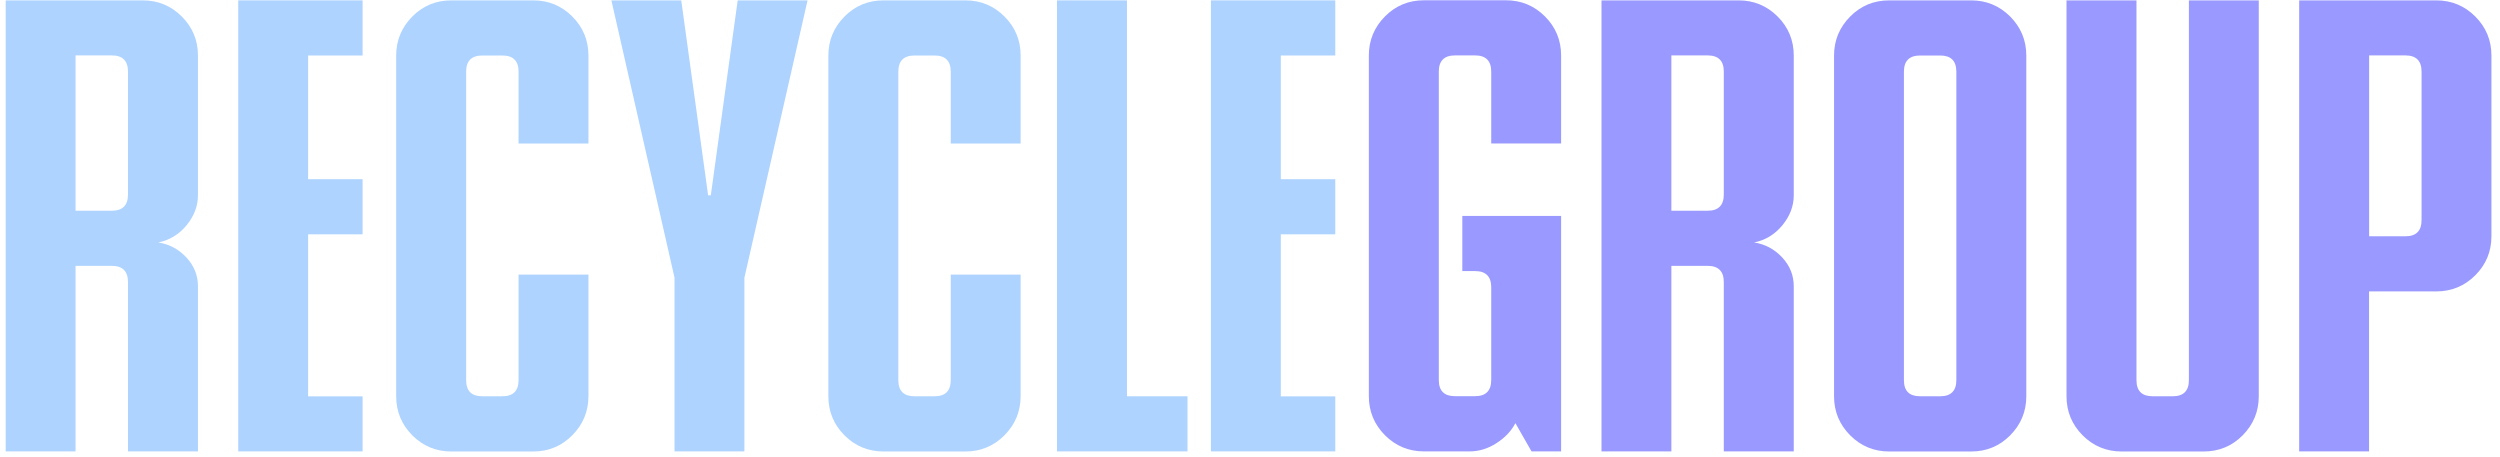
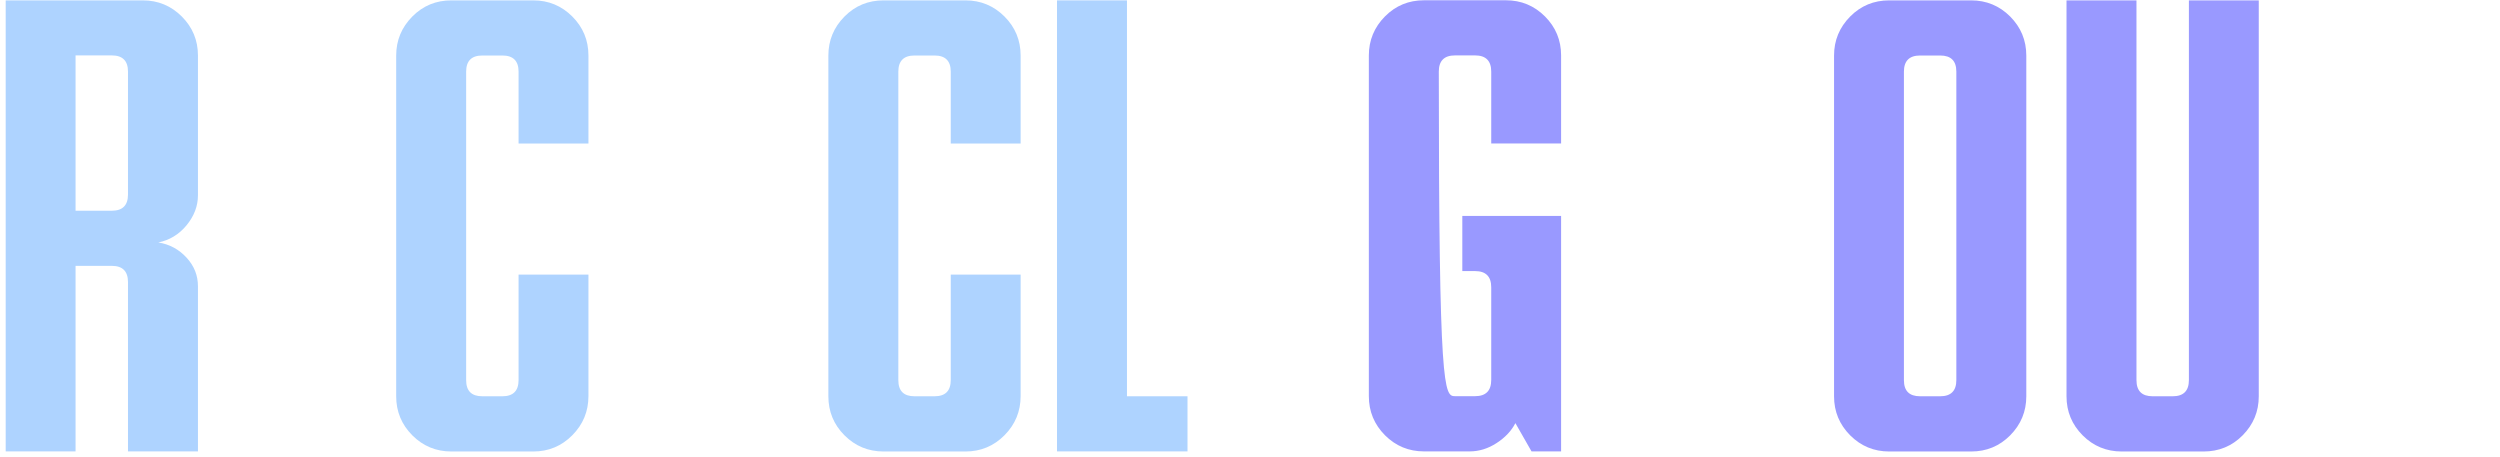
<svg xmlns="http://www.w3.org/2000/svg" width="268" height="49" viewBox="0 0 268 49" fill="none">
  <path d="M21.21 48.39H13.72V30.24C13.72 29.08 13.14 28.5 11.99 28.5H8.1V48.39H0.61V0.04H15.31C16.94 0.04 18.34 0.62 19.49 1.77C20.64 2.92 21.22 4.32 21.22 5.95V20.94C21.22 22.09 20.81 23.16 20 24.15C19.18 25.14 18.17 25.75 16.97 25.99C18.17 26.18 19.18 26.73 20 27.62C20.82 28.51 21.22 29.53 21.22 30.69V48.4L21.21 48.39ZM13.72 20.86V7.67C13.72 6.52 13.14 5.94 11.99 5.94H8.1V22.59H11.99C13.14 22.59 13.72 22.01 13.72 20.86Z" fill="#AED3FF" />
-   <path d="M38.87 48.39H25.54V0.04H38.87V5.95H33.03V19.21H38.87V25.12H33.03V42.49H38.87V48.4V48.39Z" fill="#AED3FF" />
  <path d="M55.591 29.44H63.081V42.46C63.081 44.1 62.501 45.5 61.351 46.66C60.201 47.82 58.801 48.4 57.171 48.4H48.381C46.751 48.4 45.351 47.82 44.201 46.67C43.051 45.51 42.471 44.12 42.471 42.48V5.96C42.471 4.33 43.051 2.93 44.201 1.77C45.351 0.61 46.751 0.04 48.381 0.04H57.171C58.801 0.04 60.201 0.62 61.351 1.77C62.501 2.92 63.081 4.32 63.081 5.95V15.39H55.591V7.68C55.591 6.53 55.011 5.95 53.861 5.95H51.701C50.551 5.95 49.971 6.53 49.971 7.68V40.75C49.971 41.91 50.551 42.48 51.701 42.48H53.861C55.011 42.48 55.591 41.9 55.591 40.74V29.44Z" fill="#AED3FF" />
-   <path d="M86.57 0.04L79.8 29.77V48.39H72.31V29.77L65.54 0.04H73.03L75.91 20.94H76.2L79.08 0.04H86.57Z" fill="#AED3FF" />
  <path d="M101.921 29.44H109.411V42.46C109.411 44.1 108.831 45.5 107.681 46.66C106.531 47.82 105.131 48.4 103.501 48.4H94.711C93.081 48.4 91.681 47.82 90.531 46.67C89.381 45.52 88.801 44.12 88.801 42.48V5.96C88.801 4.33 89.381 2.93 90.531 1.77C91.681 0.61 93.081 0.04 94.711 0.04H103.501C105.131 0.04 106.531 0.62 107.681 1.77C108.831 2.92 109.411 4.32 109.411 5.95V15.39H101.921V7.68C101.921 6.53 101.341 5.95 100.191 5.95H98.031C96.881 5.95 96.301 6.53 96.301 7.68V40.75C96.301 41.91 96.881 42.48 98.031 42.48H100.191C101.341 42.48 101.921 41.9 101.921 40.74V29.44Z" fill="#AED3FF" />
  <path d="M113.311 48.39V0.04H120.811V42.48H127.301V48.39H113.321H113.311Z" fill="#AED3FF" />
-   <path d="M143.141 48.39H129.811V0.04H143.141V5.95H137.301V19.21H143.141V25.12H137.301V42.49H143.141V48.4V48.39Z" fill="#AED3FF" />
-   <path d="M167.35 48.39H164.18L162.45 45.36C162.02 46.2 161.34 46.91 160.43 47.5C159.52 48.09 158.56 48.39 157.55 48.39H152.65C151.02 48.39 149.62 47.81 148.47 46.66C147.32 45.5 146.74 44.11 146.74 42.47V5.95C146.74 4.32 147.32 2.92 148.47 1.76C149.62 0.6 151.02 0.03 152.65 0.03H161.44C163.07 0.03 164.47 0.61 165.62 1.76C166.77 2.91 167.35 4.31 167.35 5.94V15.38H159.86V7.67C159.86 6.52 159.28 5.94 158.13 5.94H155.97C154.82 5.94 154.24 6.52 154.24 7.67V40.74C154.24 41.9 154.82 42.47 155.97 42.47H158.13C159.28 42.47 159.86 41.89 159.86 40.73V30.8C159.86 29.64 159.28 29.06 158.13 29.06H156.76V23.15H167.35V48.37V48.39Z" fill="#9999FF" />
-   <path d="M192.281 48.39H184.791V30.24C184.791 29.08 184.211 28.5 183.061 28.5H179.171V48.39H171.681V0.04H186.381C188.011 0.04 189.411 0.62 190.561 1.77C191.711 2.92 192.291 4.32 192.291 5.95V20.94C192.291 22.09 191.881 23.16 191.071 24.15C190.251 25.14 189.241 25.75 188.041 25.99C189.241 26.18 190.251 26.73 191.071 27.62C191.891 28.51 192.291 29.53 192.291 30.69V48.4L192.281 48.39ZM184.791 20.86V7.67C184.791 6.52 184.211 5.94 183.061 5.94H179.171V22.59H183.061C184.211 22.59 184.791 22.01 184.791 20.86Z" fill="#9999FF" />
+   <path d="M167.35 48.39H164.18L162.45 45.36C162.02 46.2 161.34 46.91 160.43 47.5C159.52 48.09 158.56 48.39 157.55 48.39H152.65C151.02 48.39 149.62 47.81 148.47 46.66C147.32 45.5 146.74 44.11 146.74 42.47V5.95C146.74 4.32 147.32 2.92 148.47 1.76C149.62 0.6 151.02 0.03 152.65 0.03H161.44C163.07 0.03 164.47 0.61 165.62 1.76C166.77 2.91 167.35 4.31 167.35 5.94V15.38H159.86V7.67C159.86 6.52 159.28 5.94 158.13 5.94H155.97C154.82 5.94 154.24 6.52 154.24 7.67C154.24 41.9 154.82 42.47 155.97 42.47H158.13C159.28 42.47 159.86 41.89 159.86 40.73V30.8C159.86 29.64 159.28 29.06 158.13 29.06H156.76V23.15H167.35V48.37V48.39Z" fill="#9999FF" />
  <path d="M217.22 5.96V42.48C217.22 44.11 216.64 45.51 215.49 46.67C214.34 47.83 212.94 48.4 211.31 48.4H202.52C200.89 48.4 199.49 47.82 198.34 46.67C197.19 45.51 196.61 44.12 196.61 42.48V5.96C196.61 4.33 197.19 2.93 198.34 1.77C199.49 0.61 200.89 0.04 202.52 0.04H211.31C212.94 0.04 214.34 0.62 215.49 1.77C216.64 2.93 217.22 4.32 217.22 5.96ZM209.72 40.75V7.68C209.72 6.52 209.14 5.95 207.99 5.95H205.83C204.68 5.95 204.1 6.53 204.1 7.68V40.75C204.1 41.91 204.68 42.48 205.83 42.48H207.99C209.14 42.48 209.72 41.9 209.72 40.75Z" fill="#9999FF" />
  <path d="M221.54 0.04H229.03V40.75C229.03 41.91 229.61 42.48 230.76 42.48H232.92C234.07 42.48 234.65 41.9 234.65 40.75V0.04H242.14V42.48C242.14 44.11 241.56 45.51 240.41 46.67C239.26 47.83 237.86 48.4 236.23 48.4H227.44C225.81 48.4 224.41 47.82 223.26 46.67C222.11 45.51 221.53 44.12 221.53 42.48V0.04H221.54Z" fill="#9999FF" />
-   <path d="M246.471 48.39V0.04H261.171C262.801 0.04 264.201 0.62 265.351 1.77C266.501 2.92 267.081 4.32 267.081 5.95V25.33C267.081 26.96 266.501 28.36 265.351 29.51C264.201 30.66 262.801 31.24 261.171 31.24H253.961V48.39H246.471ZM253.971 5.95V25.33H257.861C259.011 25.33 259.591 24.75 259.591 23.6V7.67C259.591 6.52 259.011 5.94 257.861 5.94H253.971V5.95Z" fill="#9999FF" />
</svg>